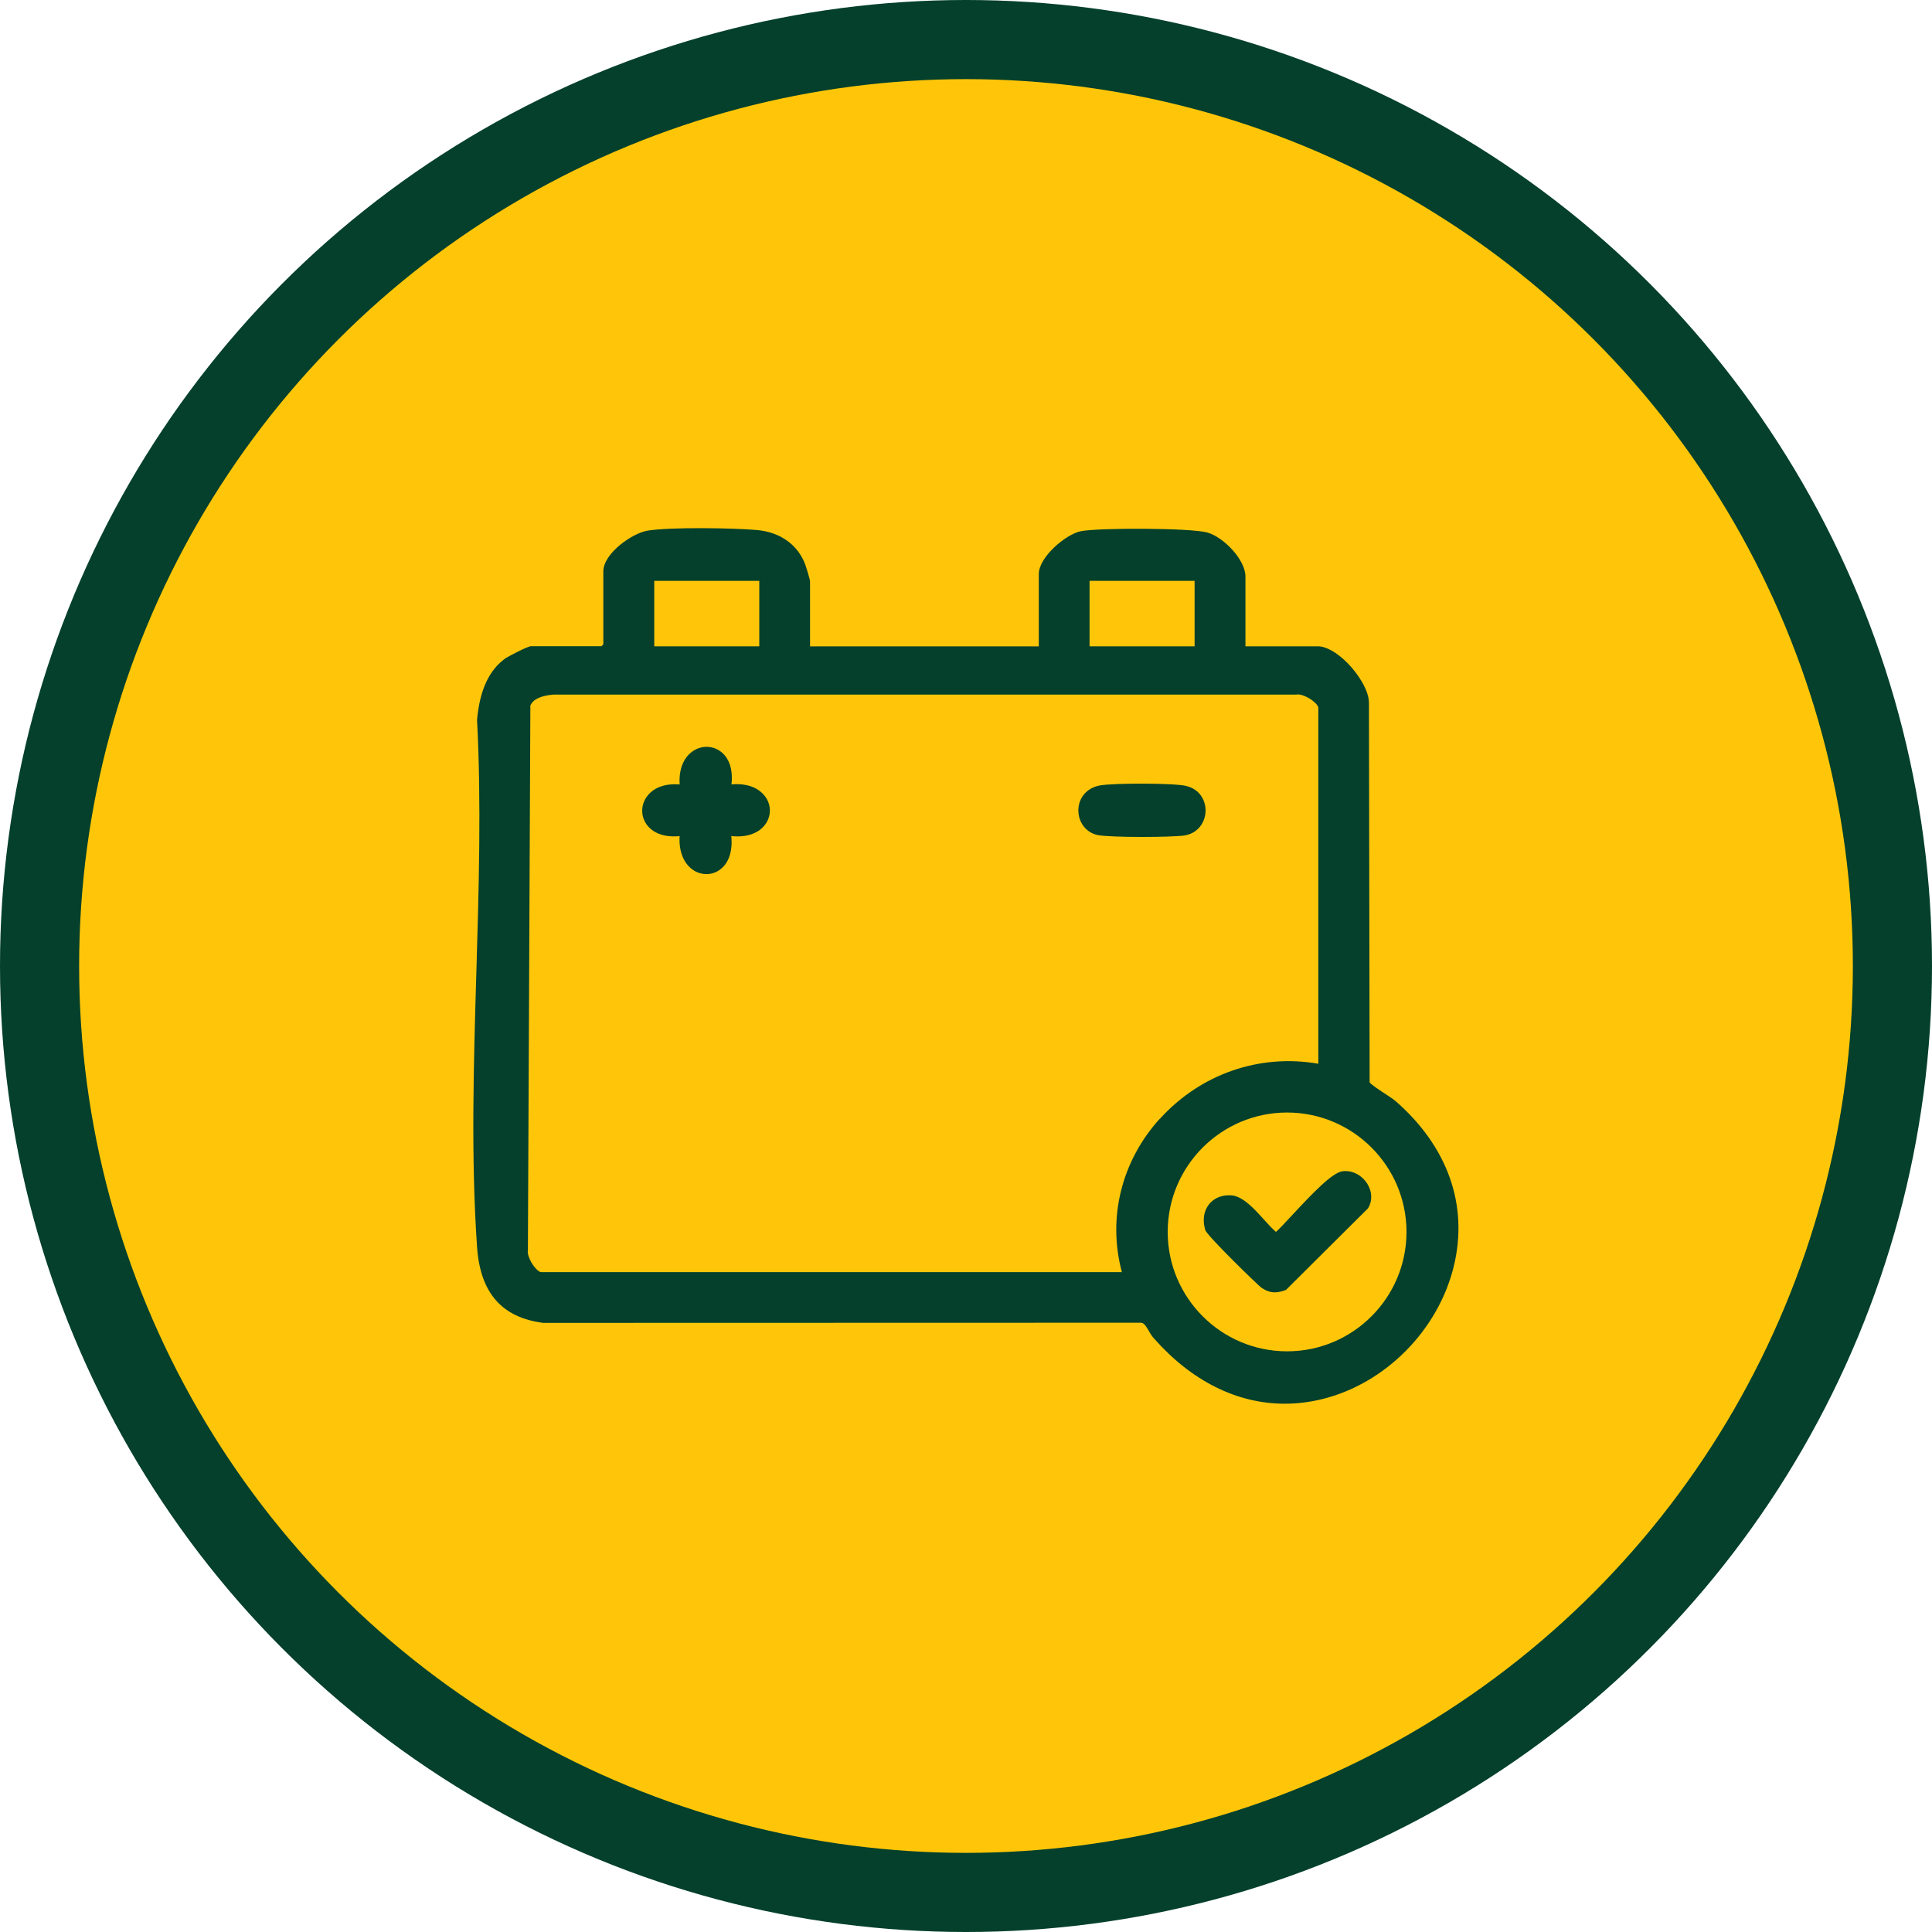
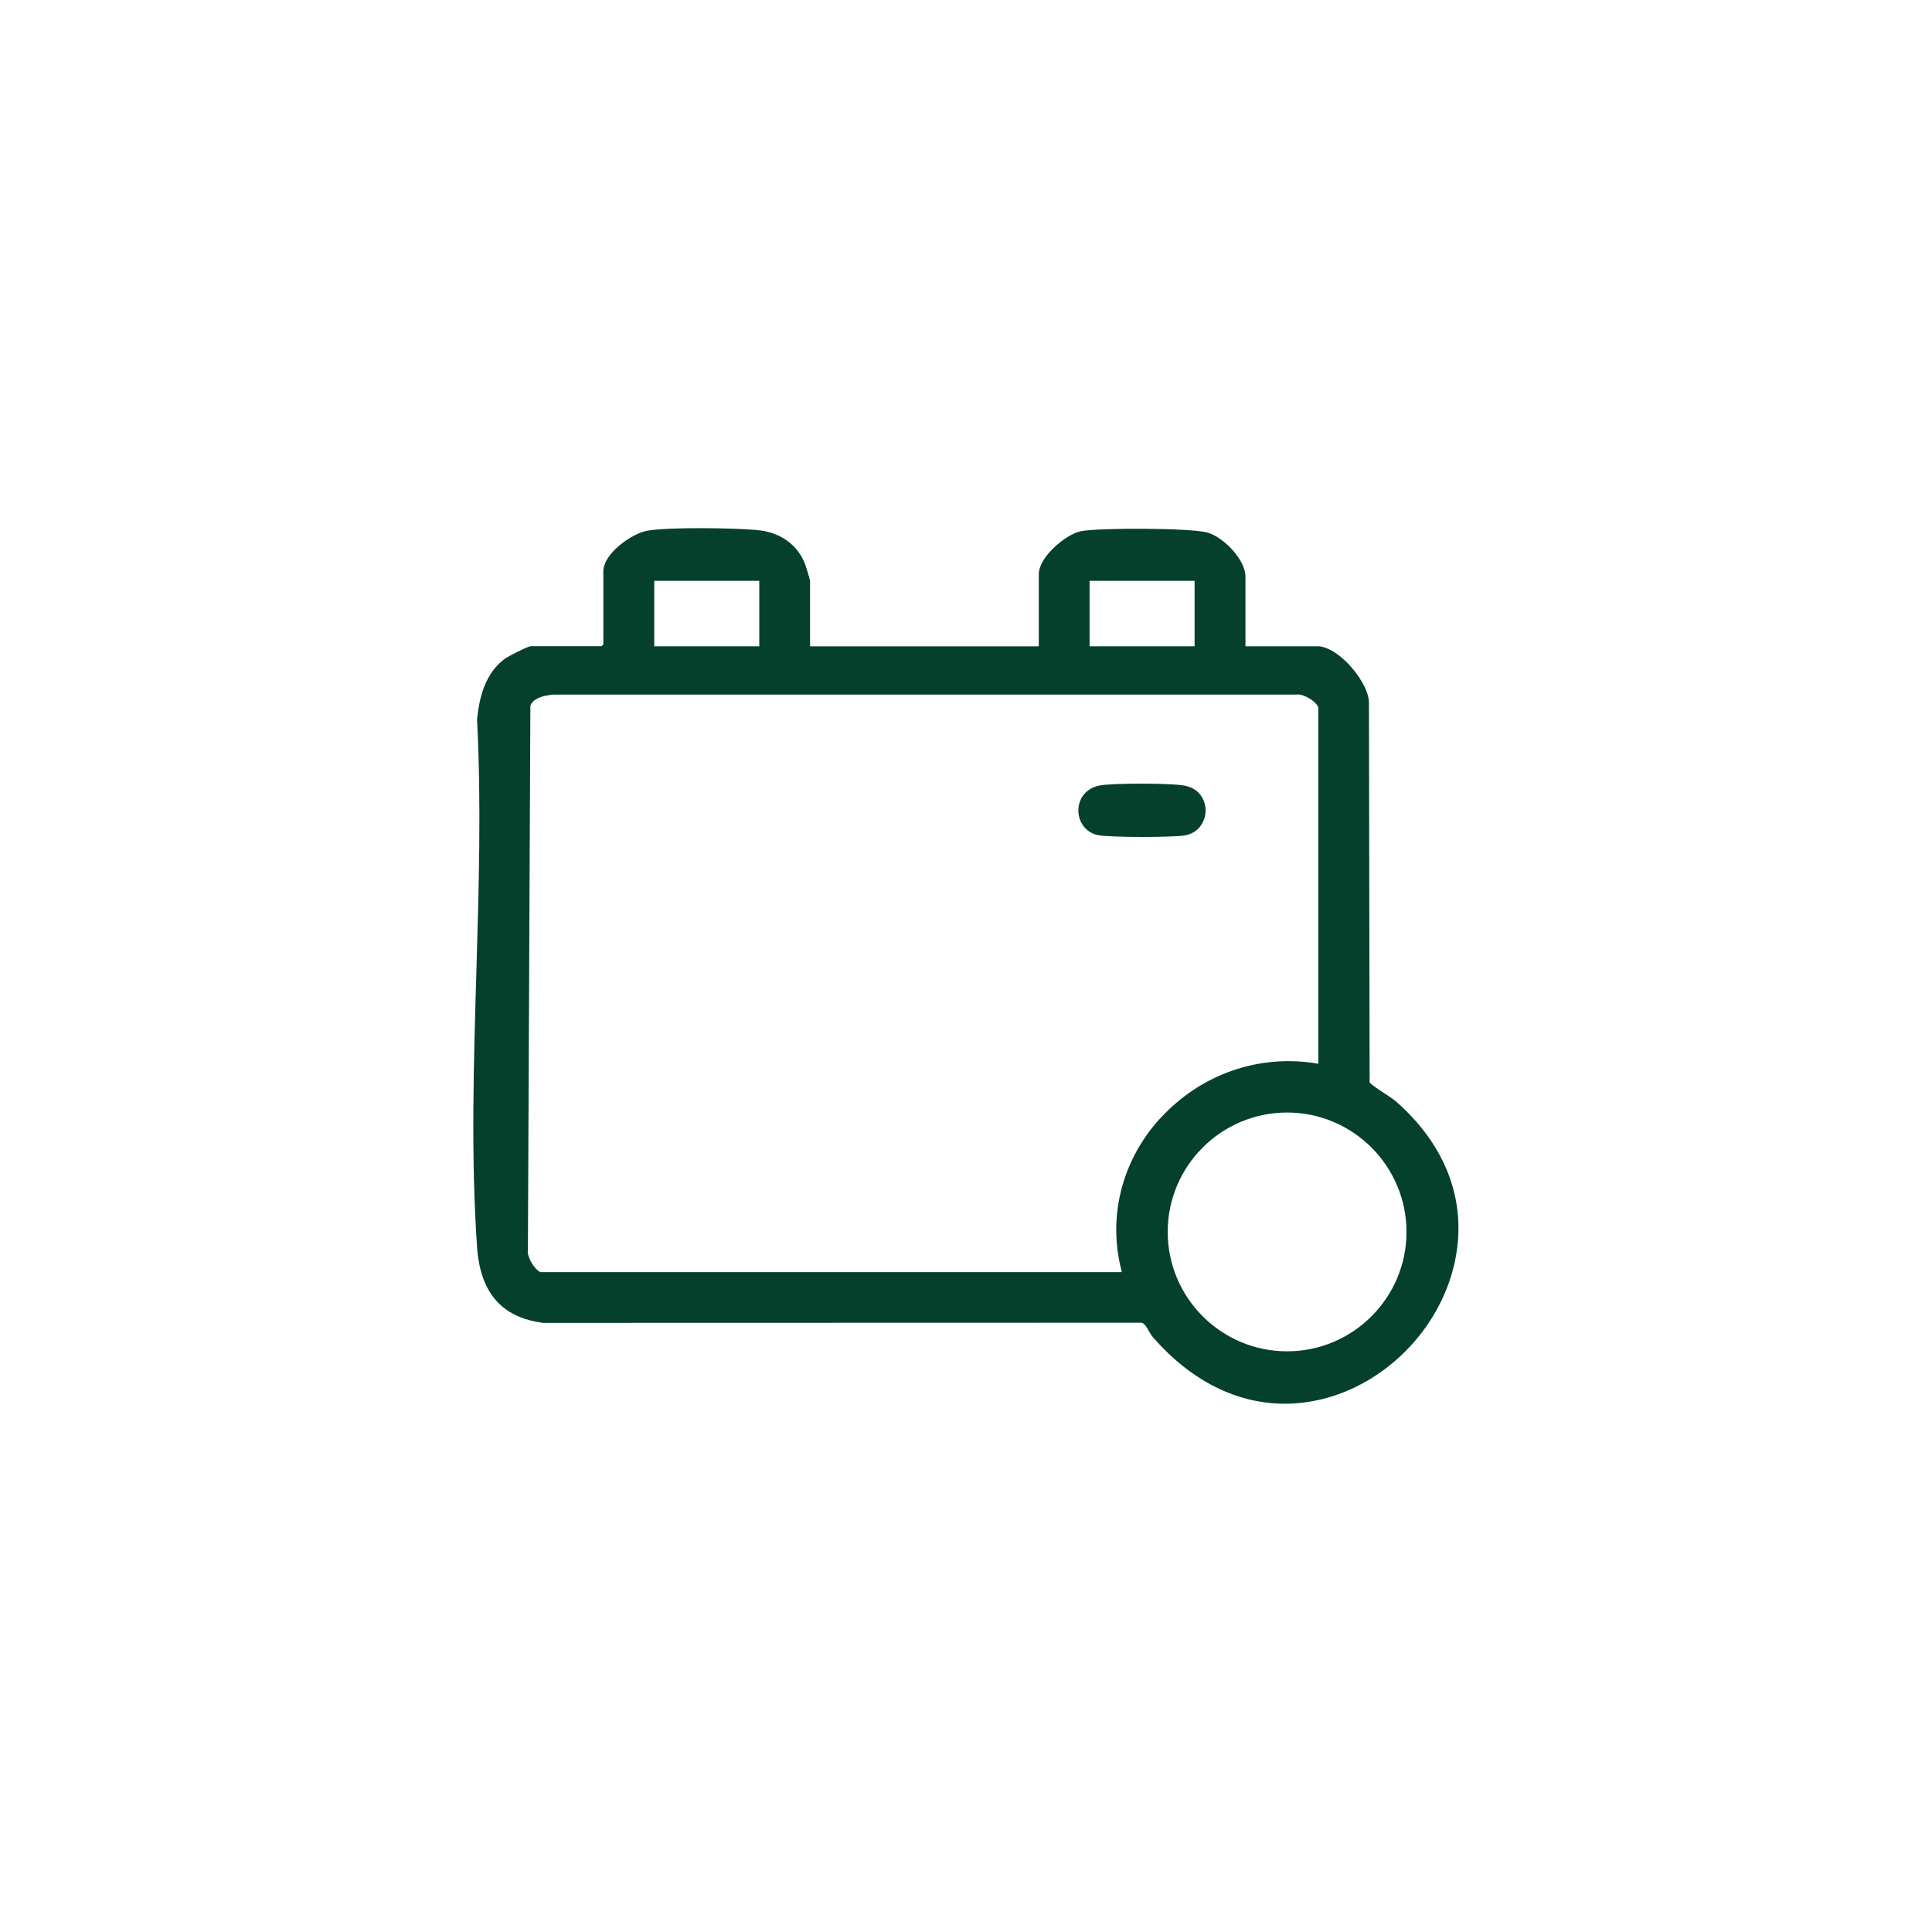
<svg xmlns="http://www.w3.org/2000/svg" id="Layer_1" data-name="Layer 1" viewBox="0 0 250 250">
  <defs>
    <style>
      .cls-1 {
        fill: #ffc609;
      }

      .cls-2 {
        fill: #04402b;
      }
    </style>
  </defs>
  <g>
-     <circle class="cls-2" cx="125" cy="125" r="125" />
-     <circle class="cls-1" cx="125" cy="125" r="114.76" />
-   </g>
+     </g>
  <g>
    <path class="cls-2" d="M180.55,142.46c-.28-.25-.79-.58-1.37-.96-.67-.44-1.76-1.16-1.95-1.44l-.09-49.11c0-1.62-1.4-3.76-2.79-5.17-1.36-1.36-2.75-2.15-3.83-2.15h-9.36v-9.03c0-2.17-2.82-5.09-4.92-5.69-2.14-.61-14.15-.63-16.39-.17-1.95.4-5.43,3.35-5.43,5.54v9.36h-29.6v-8.4c0-.27-.55-2-.6-2.13-.95-2.61-3.25-4.27-6.33-4.53-2.98-.26-11.19-.4-14.12.09-1.93.32-5.7,2.92-5.7,5.28v9.43l-.24.24h-9.12c-.44,0-3,1.36-3.25,1.53-2.16,1.51-3.38,4.11-3.73,8,.56,10.65.23,21.84-.09,32.67-.35,11.8-.71,24,.09,35.54.41,5.93,3.2,9.14,8.57,9.82l77.4-.02c.39.07.67.56.96,1.07.17.3.36.62.58.87,4.92,5.61,10.83,8.54,17,8.54,1.61,0,3.23-.2,4.87-.6,8.18-2.02,15.02-8.94,17.02-17.23,1.9-7.88-.8-15.47-7.59-21.37ZM84.66,83.63v-8.47h13.59v8.47h-13.59ZM140.99,83.63v-8.47h13.59v8.47h-13.59ZM150.09,144.75c-4.98,5.48-6.8,12.86-4.92,19.86h-75.16c-.17,0-.52-.23-.9-.73-.56-.73-.91-1.67-.8-2.1l.32-70.48c.34-.81,1.32-1.27,2.97-1.42h96.16c.42-.12,1.37.23,2.1.79.5.38.73.74.73.9v46.08c-7.6-1.33-15.23,1.32-20.49,7.11ZM166.55,143.96c8.52,0,15.45,6.93,15.45,15.45s-6.93,15.45-15.45,15.45-15.45-6.93-15.45-15.45,6.93-15.45,15.45-15.45Z" />
-     <path class="cls-2" d="M94.65,101.5c.23-1.96-.32-3.53-1.52-4.34-1.01-.68-2.3-.7-3.37-.03-1.29.81-1.95,2.42-1.81,4.38-1.96-.17-3.53.45-4.35,1.72-.67,1.05-.66,2.33,0,3.35.81,1.24,2.41,1.81,4.34,1.61-.12,2,.55,3.64,1.85,4.45.51.32,1.07.47,1.63.47s1.14-.17,1.63-.5c1.22-.81,1.78-2.41,1.58-4.42,2.03.21,3.66-.38,4.49-1.65.66-1.01.67-2.27.02-3.29-.4-.63-1.61-2.01-4.5-1.75Z" />
    <path class="cls-2" d="M153.5,101.7c-1.66-.39-9.4-.38-11.15-.07-1.67.3-2.77,1.54-2.81,3.17-.03,1.58.98,2.92,2.46,3.25.76.17,3.3.25,5.82.25,2.34,0,4.65-.07,5.45-.19,1.81-.29,2.68-1.77,2.73-3.11.05-1.33-.7-2.87-2.5-3.29Z" />
-     <path class="cls-2" d="M163.24,166.64c.6.4,1.13.59,1.72.59.44,0,.9-.11,1.44-.31l10.62-10.56c.6-.98.55-2.19-.12-3.23-.73-1.11-1.95-1.72-3.17-1.57-1.32.17-3.76,2.7-6.57,5.73-.79.85-1.67,1.79-2.05,2.12-.47-.4-1-.98-1.56-1.6-1.28-1.42-2.73-3.02-4.21-3.13-1.17-.09-2.22.32-2.88,1.14-.7.87-.88,2.09-.5,3.34.23.76,6.89,7.22,7.29,7.49Z" />
  </g>
</svg>